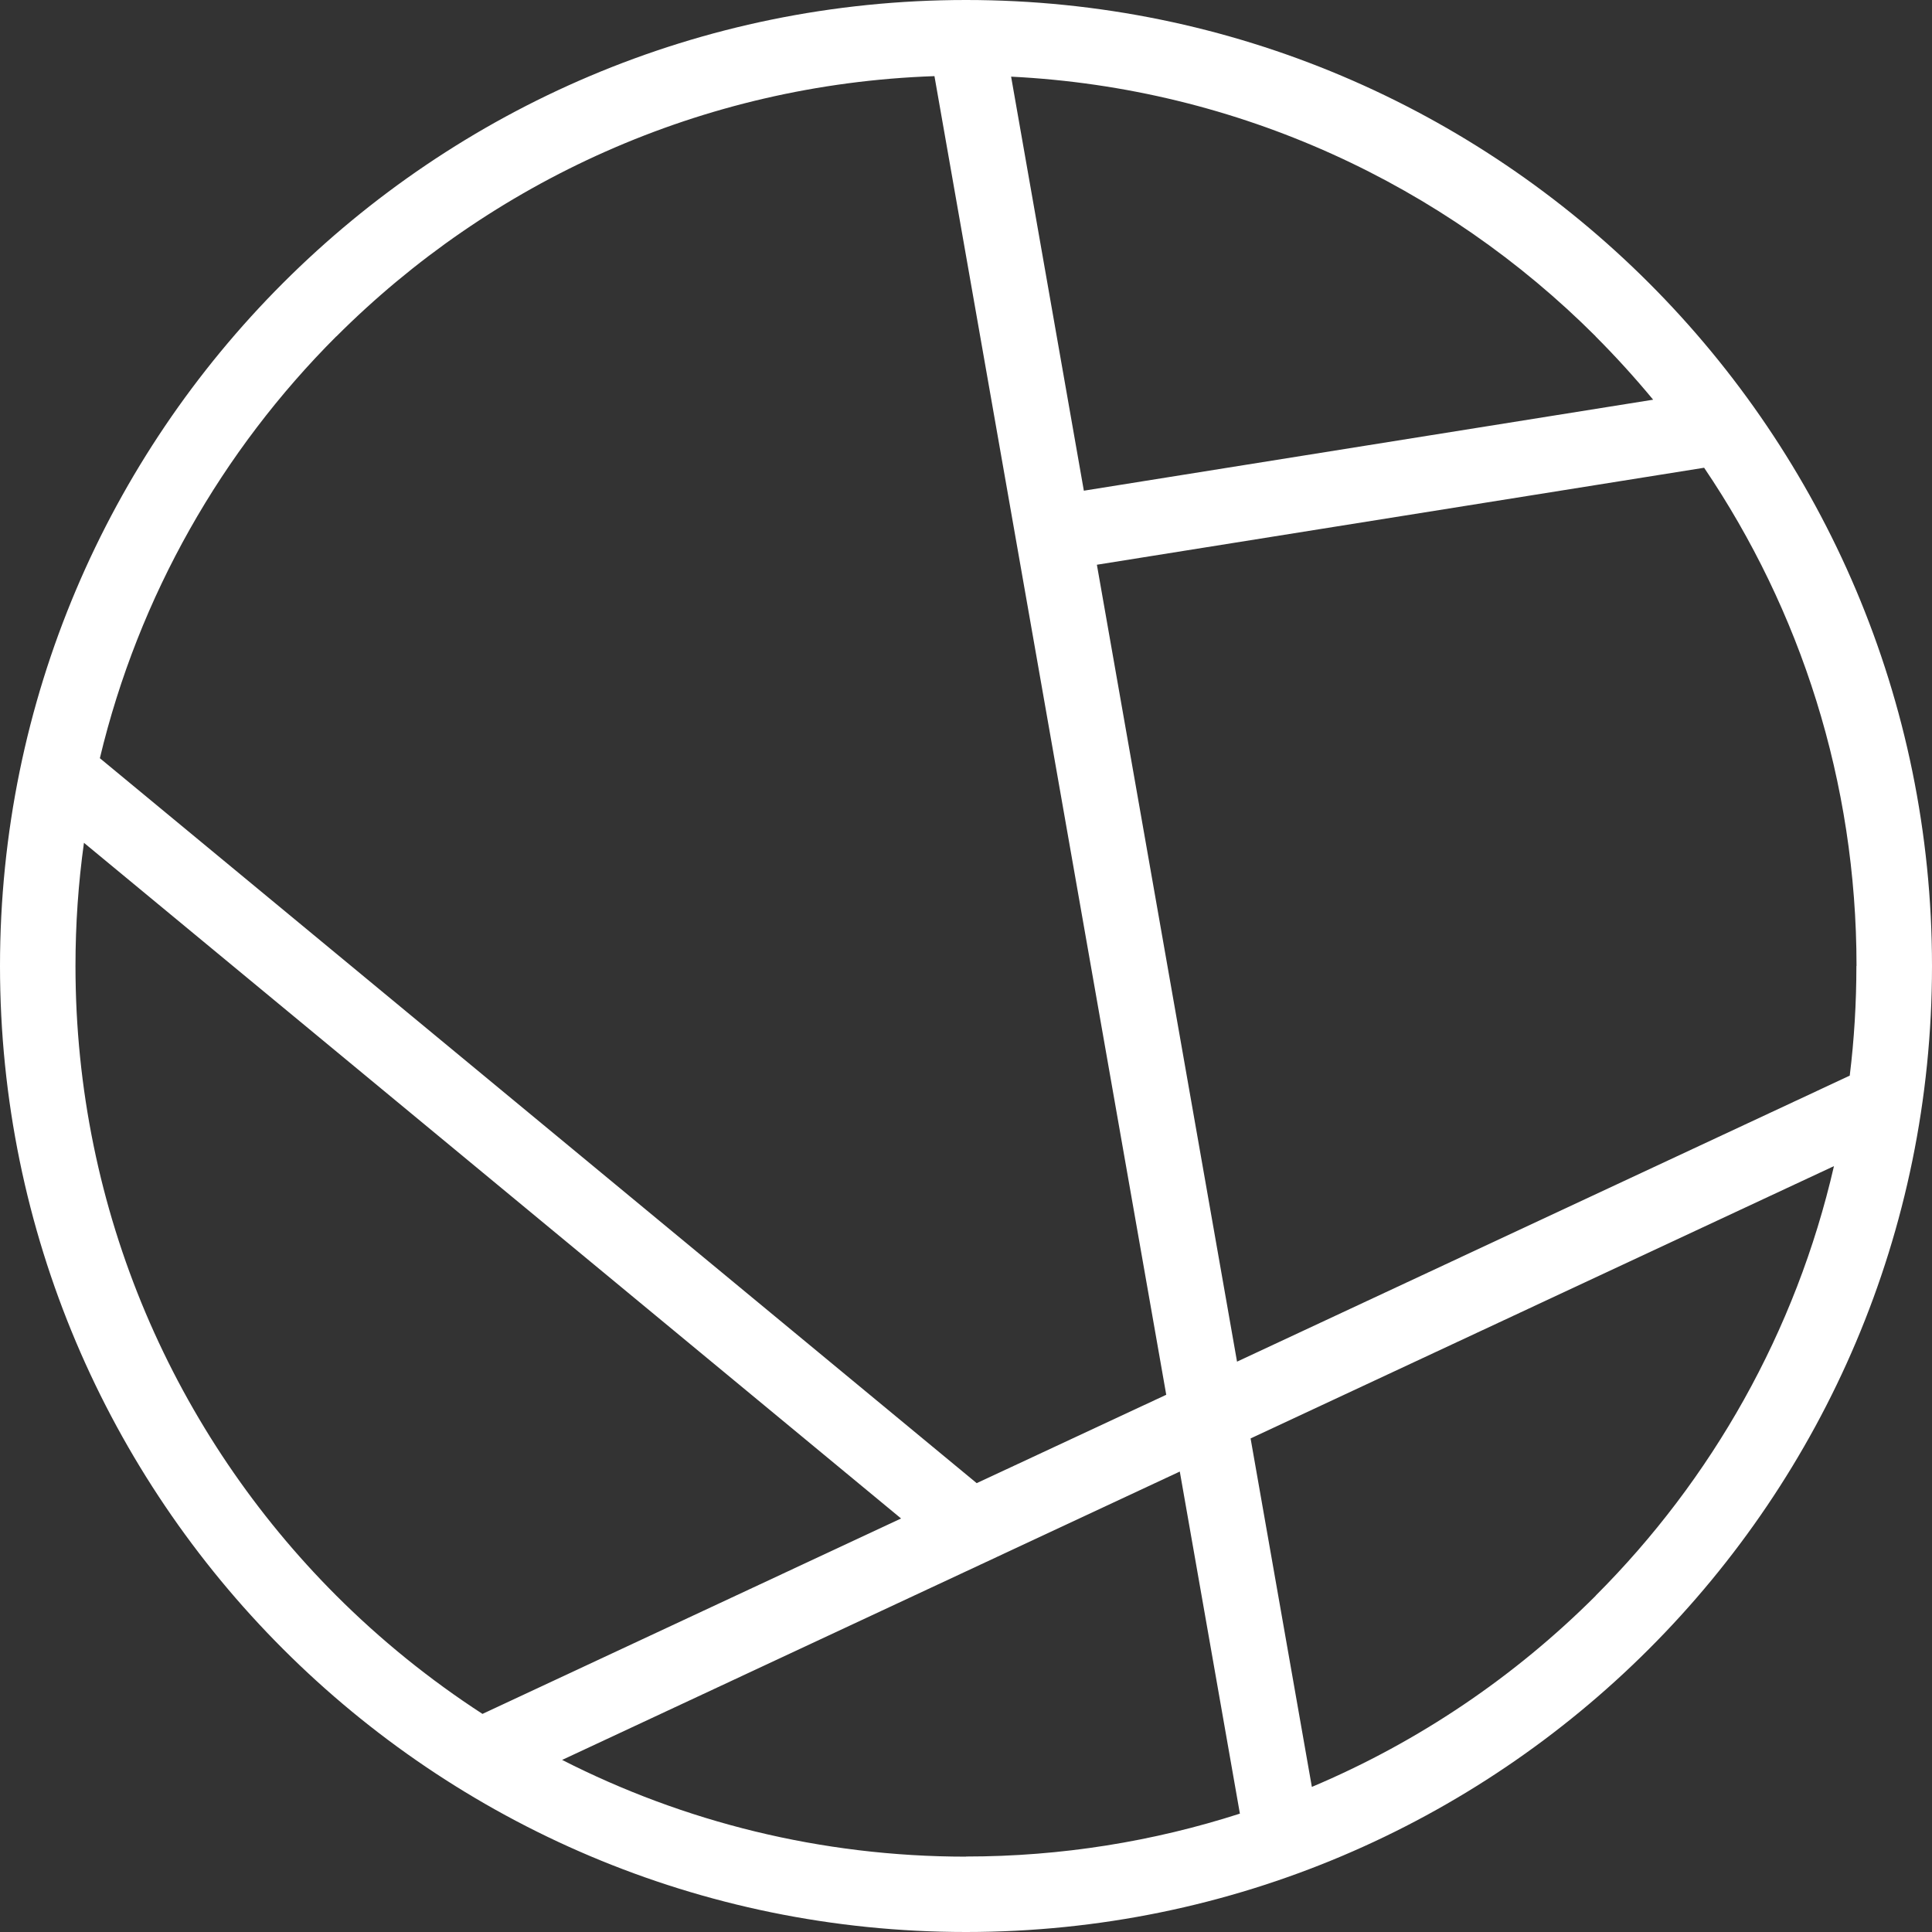
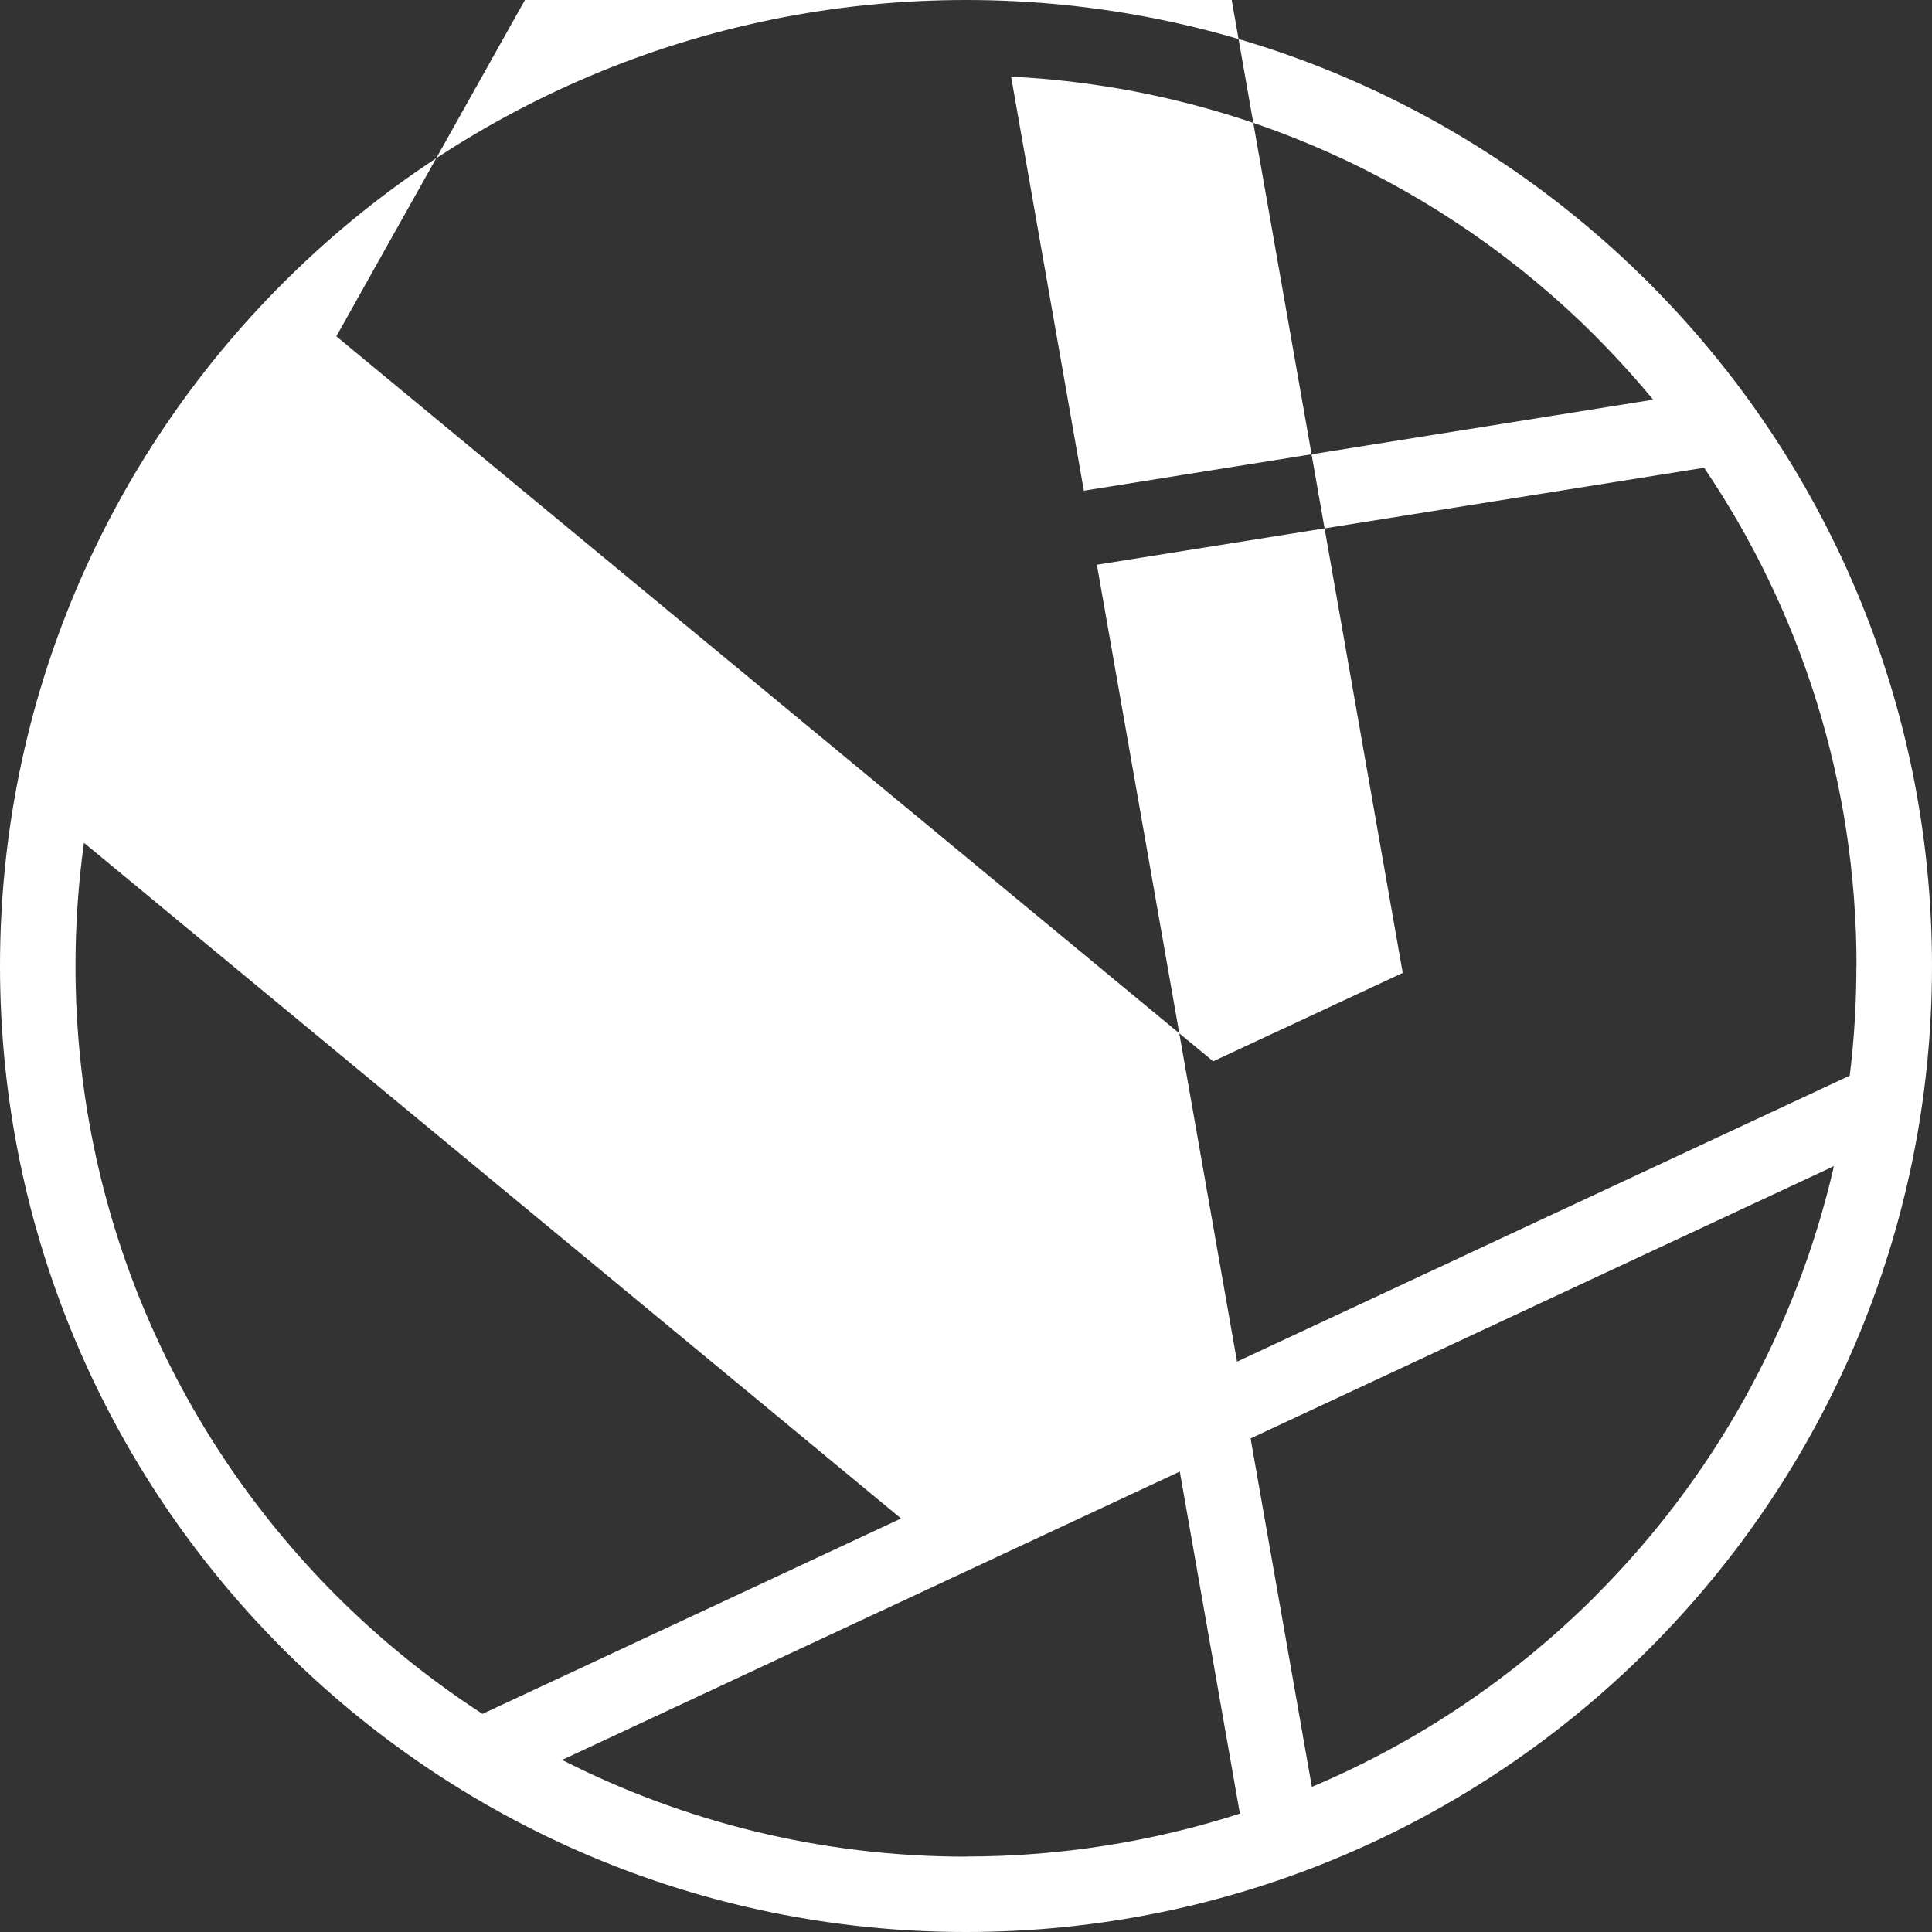
<svg xmlns="http://www.w3.org/2000/svg" xml:space="preserve" width="14.82mm" height="14.82mm" style="shape-rendering:geometricPrecision; text-rendering:geometricPrecision; image-rendering:optimizeQuality; fill-rule:evenodd; clip-rule:evenodd" viewBox="0 0 14.82 14.82">
  <rect x="0" y="0" width="14.82" height="14.82" fill="#333333" stroke="none" />
  <defs>
    <style type="text/css">
   
    .fil0 {fill:white;fill-rule:nonzero}
   
  </style>
  </defs>
  <g id="Warstwa_x0020_1">
-     <path class="fil0" d="M7.41 0c2.046,0 3.898,0.83 5.239,2.171 1.341,1.341 2.171,3.194 2.171,5.239 0,2.046 -0.83,3.898 -2.171,5.239 -1.341,1.341 -3.194,2.171 -5.239,2.171 -2.046,0 -3.898,-0.83 -5.239,-2.171 -1.341,-1.341 -2.171,-3.194 -2.171,-5.239 0,-2.046 0.83,-3.898 2.171,-5.239 1.341,-1.341 3.194,-2.171 5.239,-2.171zm4.83 2.58c-1.16,-1.16 -2.735,-1.905 -4.484,-1.992l0.558 3.176 4.367 -0.698c-0.14,-0.169 -0.287,-0.331 -0.442,-0.486zm2.001 4.83c0,-1.416 -0.431,-2.731 -1.169,-3.822l-4.658 0.744 1.075 6.113 4.7 -2.194c0.034,-0.276 0.051,-0.557 0.051,-0.842zm-2.001 4.83c0.89,-0.89 1.536,-2.025 1.828,-3.295l-4.475 2.089 0.47 2.673c0.82,-0.346 1.558,-0.847 2.178,-1.467zm-4.83 2.001c0.733,0 1.439,-0.116 2.101,-0.329l-0.461 -2.624 -4.738 2.212c0.93,0.474 1.984,0.742 3.099,0.742zm-4.83 -2.001c0.34,0.34 0.716,0.644 1.121,0.907l3.211 -1.499 -6.268 -5.183c-0.043,0.309 -0.065,0.624 -0.065,0.945 0,1.886 0.765,3.594 2.001,4.83zm0 -9.66c-0.876,0.876 -1.516,1.99 -1.814,3.236l6.726 5.561 1.454 -0.678 -1.778 -10.115c-1.79,0.062 -3.405,0.814 -4.588,1.997z" />
+     <path class="fil0" d="M7.41 0c2.046,0 3.898,0.83 5.239,2.171 1.341,1.341 2.171,3.194 2.171,5.239 0,2.046 -0.83,3.898 -2.171,5.239 -1.341,1.341 -3.194,2.171 -5.239,2.171 -2.046,0 -3.898,-0.83 -5.239,-2.171 -1.341,-1.341 -2.171,-3.194 -2.171,-5.239 0,-2.046 0.83,-3.898 2.171,-5.239 1.341,-1.341 3.194,-2.171 5.239,-2.171zm4.83 2.58c-1.16,-1.16 -2.735,-1.905 -4.484,-1.992l0.558 3.176 4.367 -0.698c-0.14,-0.169 -0.287,-0.331 -0.442,-0.486zm2.001 4.83c0,-1.416 -0.431,-2.731 -1.169,-3.822l-4.658 0.744 1.075 6.113 4.7 -2.194c0.034,-0.276 0.051,-0.557 0.051,-0.842zm-2.001 4.83c0.89,-0.89 1.536,-2.025 1.828,-3.295l-4.475 2.089 0.47 2.673c0.82,-0.346 1.558,-0.847 2.178,-1.467zm-4.83 2.001c0.733,0 1.439,-0.116 2.101,-0.329l-0.461 -2.624 -4.738 2.212c0.93,0.474 1.984,0.742 3.099,0.742zm-4.83 -2.001c0.34,0.34 0.716,0.644 1.121,0.907l3.211 -1.499 -6.268 -5.183c-0.043,0.309 -0.065,0.624 -0.065,0.945 0,1.886 0.765,3.594 2.001,4.83zm0 -9.66l6.726 5.561 1.454 -0.678 -1.778 -10.115c-1.79,0.062 -3.405,0.814 -4.588,1.997z" />
  </g>
</svg>